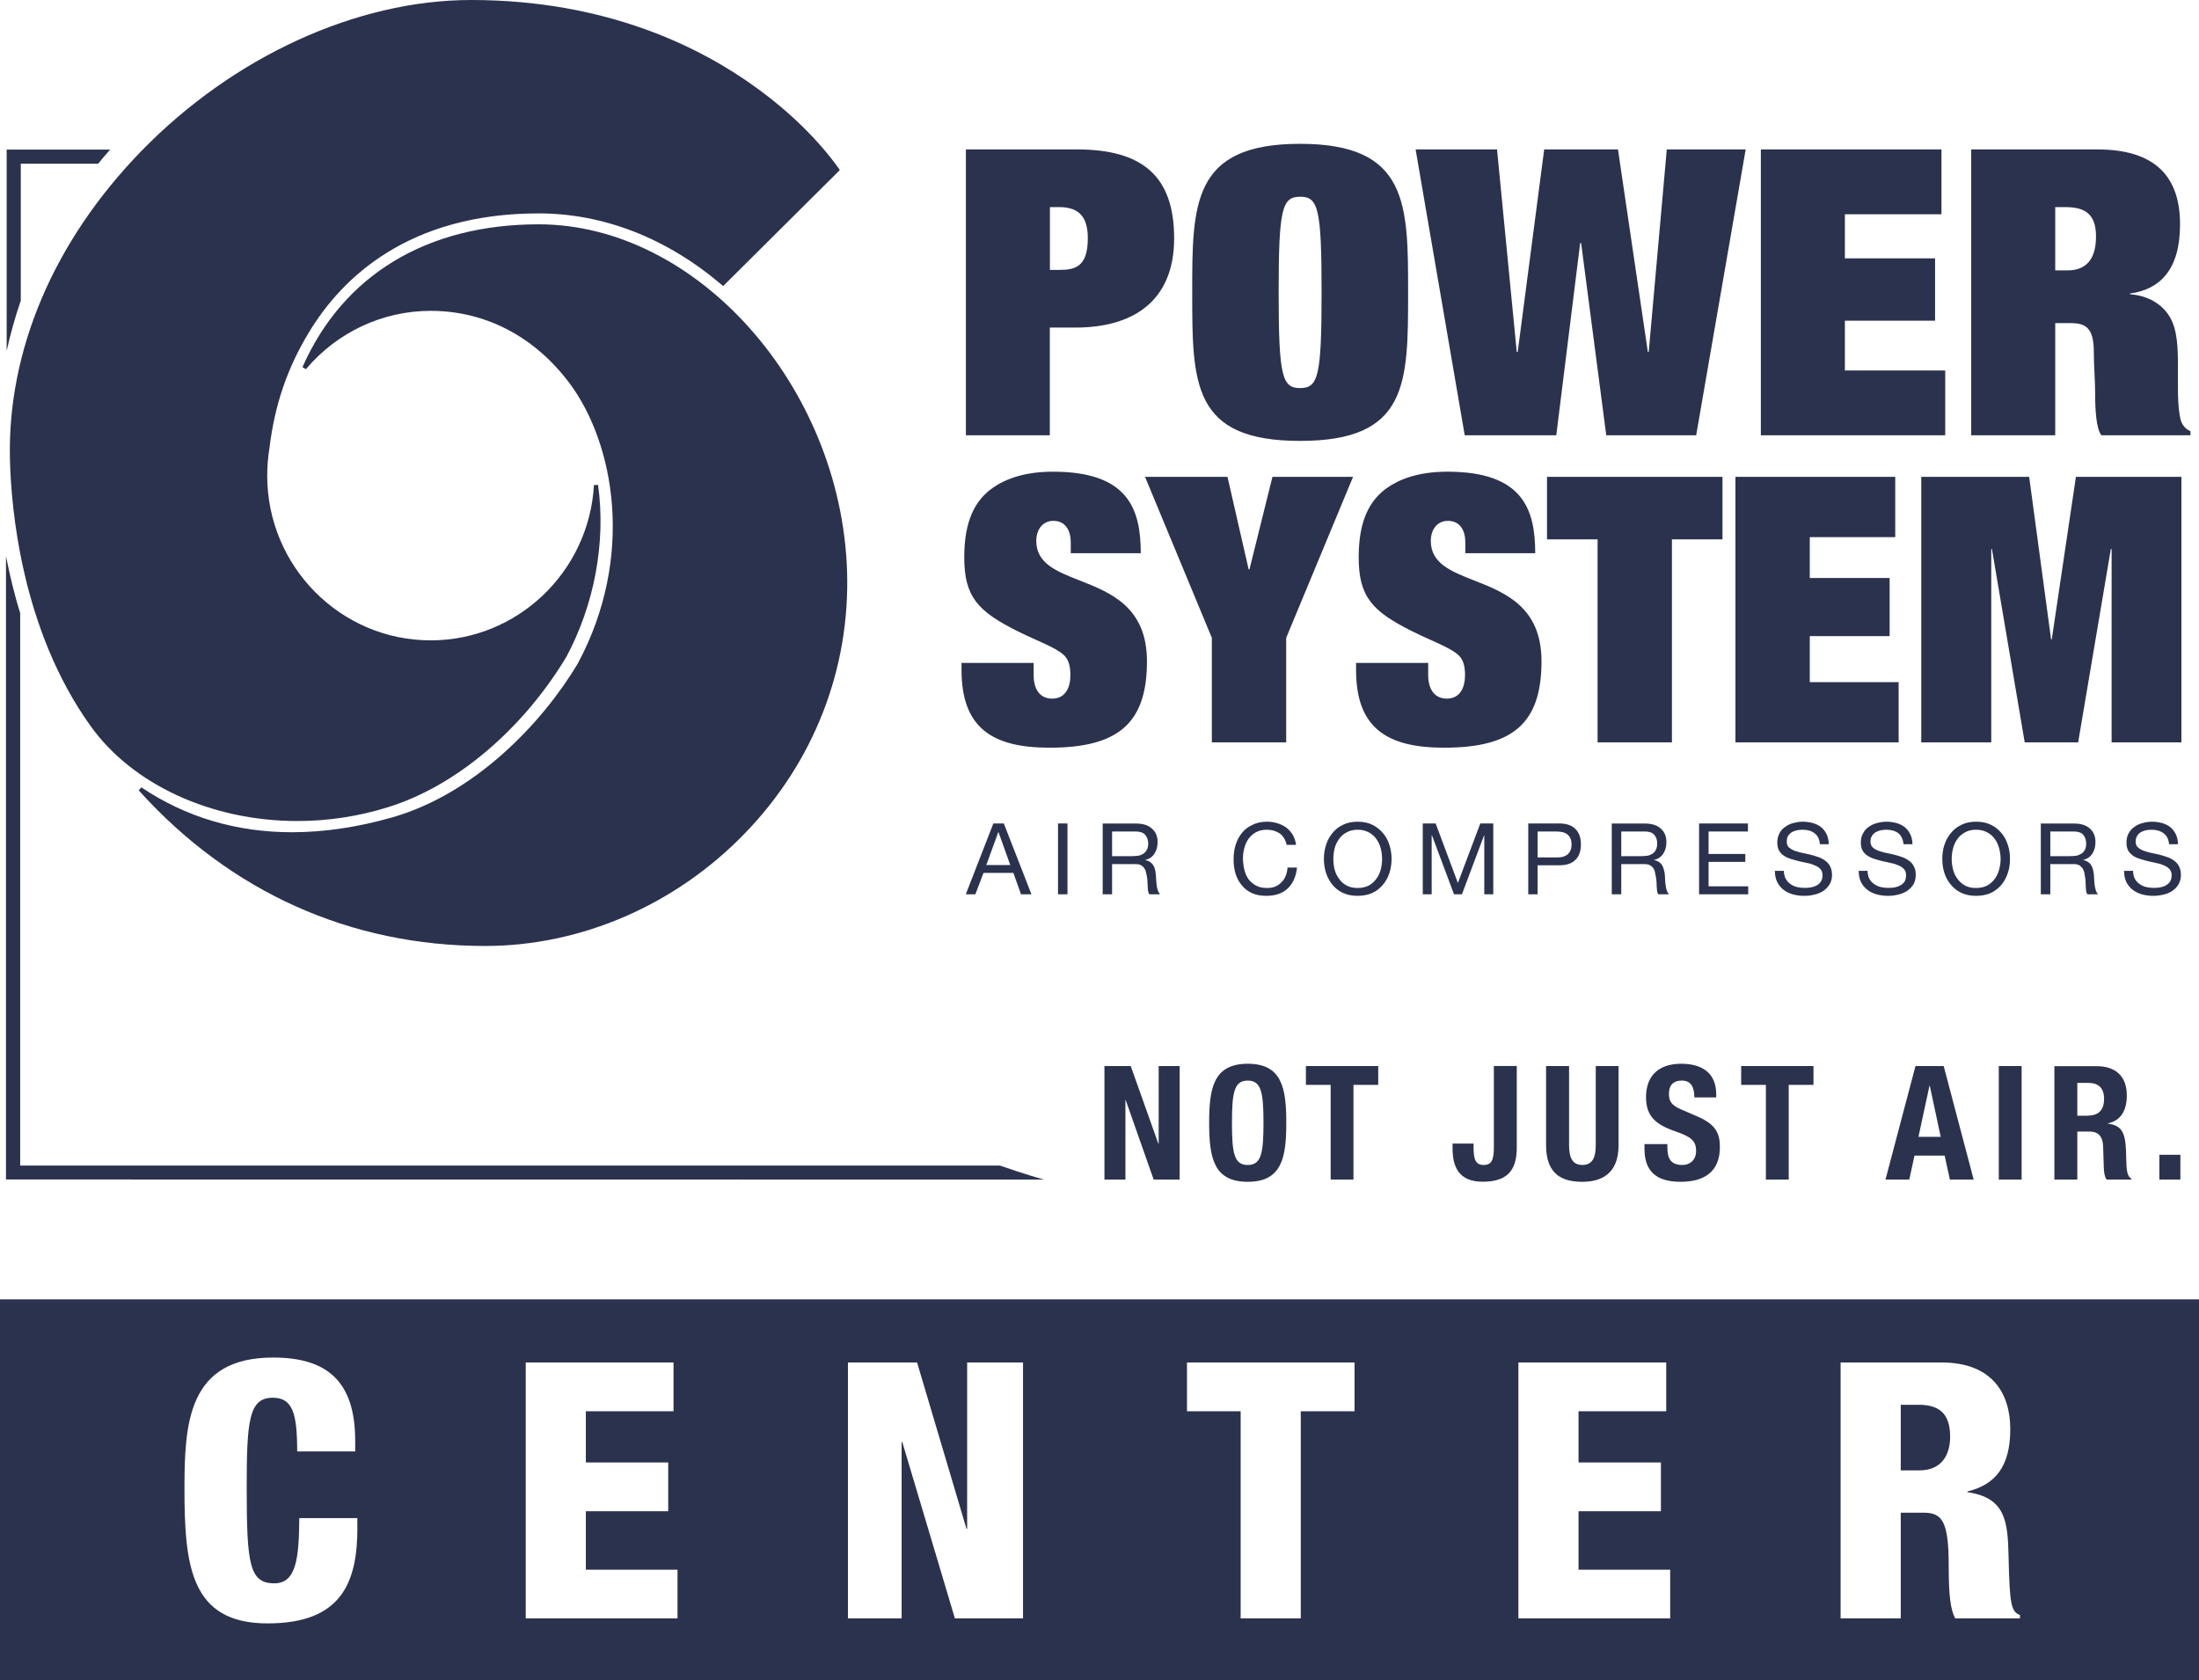
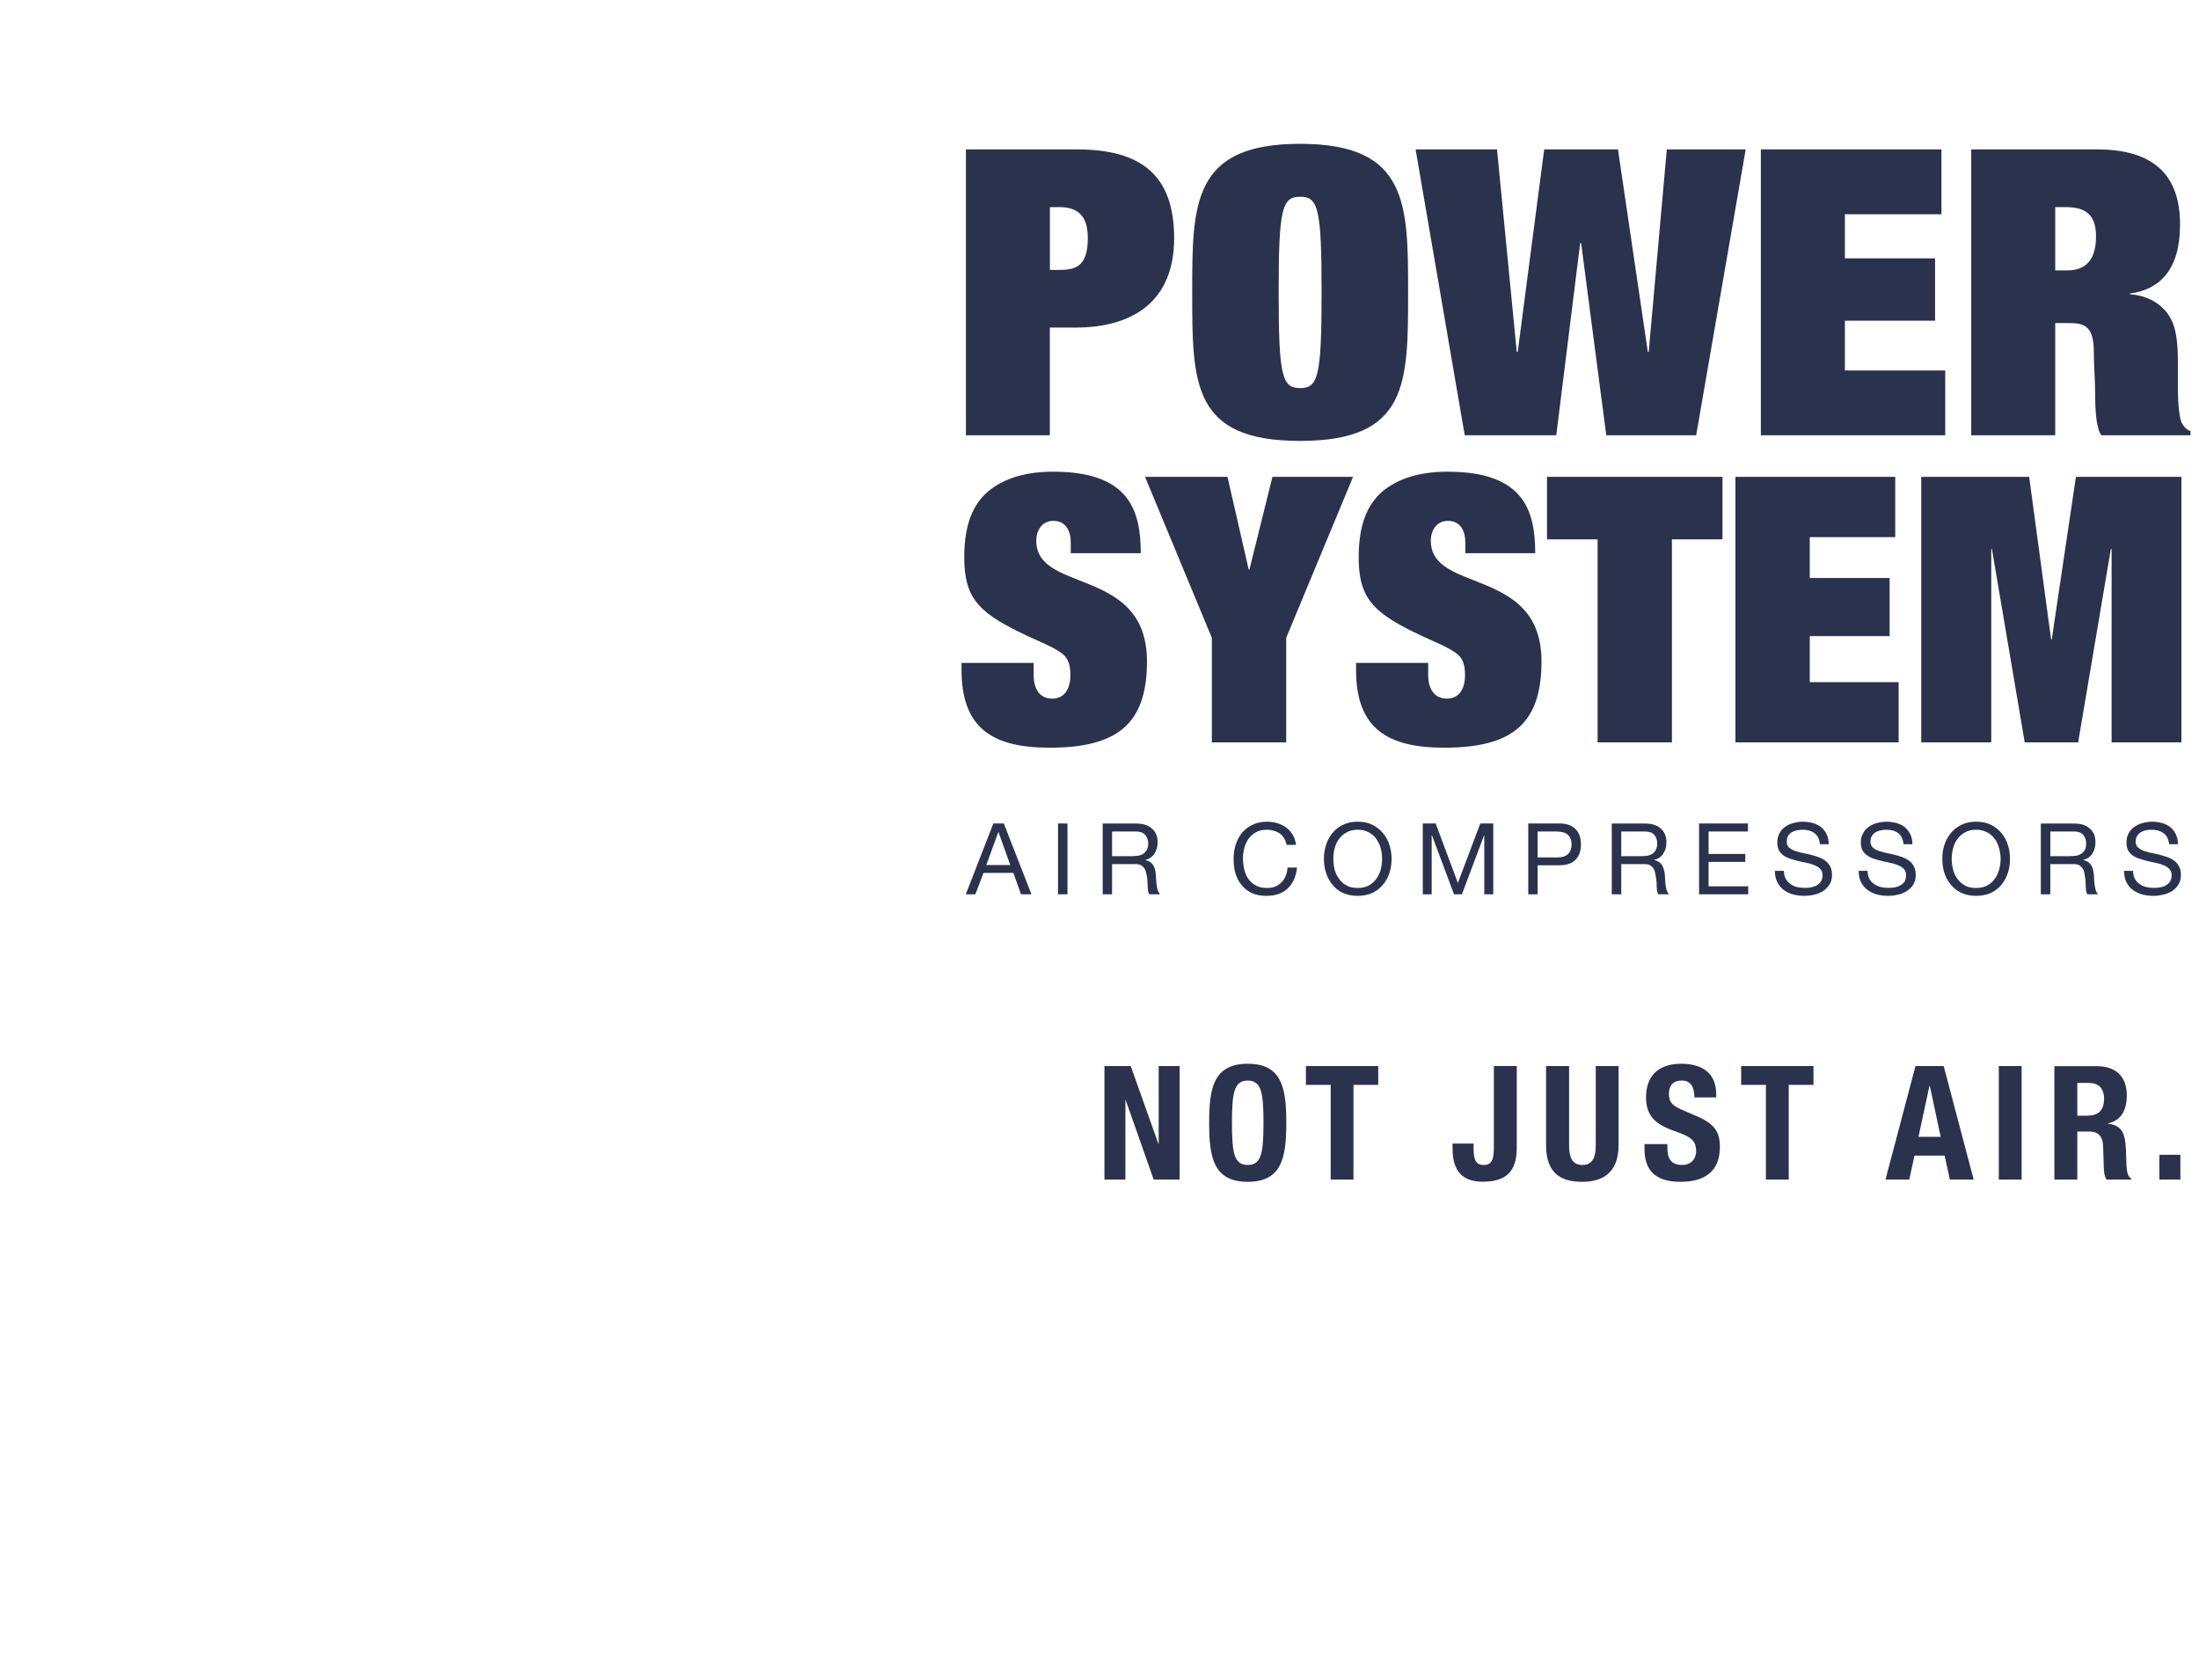
<svg xmlns="http://www.w3.org/2000/svg" width="89" height="68" viewBox="0 0 89 68" fill="none">
-   <path fill-rule="evenodd" clip-rule="evenodd" d="M3.663 29.38C5.361 31.758 8.565 33.23 12.028 33.23C13.292 33.23 14.54 33.038 15.741 32.658C18.457 31.805 21.137 29.541 22.917 26.595C24.056 24.48 24.529 21.942 24.205 19.627L24.04 19.631C23.837 23.156 20.933 25.918 17.432 25.918C13.785 25.918 10.815 22.929 10.815 19.251C10.815 18.867 10.846 18.507 10.905 18.139C11.116 16.392 11.625 14.896 12.513 13.435C13.84 11.245 16.536 8.637 21.798 8.637C24.424 8.637 26.987 9.635 29.213 11.531L29.268 11.578L33.944 6.929L33.99 6.878L33.951 6.823C33.122 5.664 31.956 4.52 30.575 3.525C28.356 1.919 24.557 0 19.067 0C14.442 0 9.453 2.284 5.732 6.102C2.184 9.745 0.29 14.183 0.403 18.609C0.45 20.548 0.861 25.471 3.663 29.38ZM5.614 31.988C9.327 36.109 14.179 38.287 19.638 38.287C23.519 38.287 27.346 36.626 30.147 33.728C32.945 30.841 34.412 27.065 34.283 23.105C34.033 15.632 28.199 9.079 21.801 9.079C17.278 9.079 13.886 11.131 12.242 14.86L12.38 14.943C13.647 13.442 15.486 12.581 17.431 12.581C19.649 12.581 21.649 13.627 23.065 15.53C24.853 17.939 25.718 22.514 23.382 26.861C21.962 29.239 19.242 32.122 15.866 33.085C14.465 33.485 13.103 33.684 11.816 33.684C9.566 33.684 7.52 33.074 5.72 31.867L5.614 31.988ZM0.246 47.738L42.258 47.742C41.632 47.578 40.465 47.174 40.465 47.174H0.817V24.813C0.602 24.143 0.399 23.293 0.242 22.51V47.738H0.246ZM0.27 14.202V6.055H4.457C4.289 6.247 4.128 6.431 3.972 6.627H0.841V12.166C0.618 12.82 0.419 13.517 0.27 14.202Z" fill="#2B324D" />
-   <path d="M78.928 58.161C78.928 57.378 78.639 56.857 77.669 56.857H76.929V59.512H77.684C78.666 59.512 78.928 58.772 78.928 58.161ZM81.754 65.501H79.132C78.944 65.153 78.87 64.573 78.87 63.398C78.87 61.6 78.623 61.224 77.856 61.224H76.929V65.501H74.495V55.145H78.58C80.654 55.145 81.362 56.422 81.362 57.844C81.362 59.352 80.756 60.092 79.625 60.366V60.394C81.174 60.613 81.26 61.584 81.292 62.975C81.335 65.019 81.409 65.223 81.754 65.368V65.501ZM67.597 65.501H61.454V55.145H67.437V57.119H63.888V59.191H67.222V61.165H63.888V63.531H67.597V65.501ZM54.818 57.119H52.646V65.501H50.213V57.119H48.041V55.145H54.822V57.119H54.818ZM41.401 65.501H38.647L36.518 58.365H36.491V65.501H34.319V55.145H37.117L39.116 61.874H39.143V55.145H41.405V65.501H41.401ZM27.421 65.501H21.278V55.145H27.26V57.119H23.711V59.191H27.045V61.165H23.711V63.531H27.421V65.501ZM14.466 61.804C14.466 64.036 13.843 65.705 10.827 65.705C7.712 65.705 7.466 63.37 7.466 60.253C7.466 57.597 7.61 54.945 11.057 54.945C13.202 54.945 14.376 55.874 14.376 58.31V58.745H12.028C12.028 57.237 11.856 56.571 11.042 56.571C10.072 56.571 9.985 57.499 9.985 60.209C9.985 63.284 10.087 64.083 11.101 64.083C12.001 64.083 12.098 63.053 12.114 61.443H14.462V61.804H14.466ZM89 52.591H0V68H89V52.591Z" fill="#2B324D" />
  <path fill-rule="evenodd" clip-rule="evenodd" d="M53.488 11.833C53.488 15.221 53.355 15.707 52.619 15.707C51.888 15.707 51.751 15.221 51.751 11.833C51.751 8.449 51.888 7.963 52.619 7.963C53.355 7.959 53.488 8.445 53.488 11.833ZM48.252 11.833C48.252 15.527 48.252 17.845 52.619 17.845C56.99 17.845 56.99 15.527 56.99 11.833V11.833V11.833C56.99 8.253 56.99 5.821 52.619 5.821C48.252 5.821 48.252 8.249 48.252 11.833ZM42.868 8.382H42.493V10.924H42.868C43.498 10.924 44.027 10.814 44.027 9.647C44.027 8.852 43.737 8.382 42.868 8.382ZM42.489 17.618H39.093V6.048H43.592C46.198 6.048 47.521 7.097 47.521 9.643C47.521 12.22 45.823 13.258 43.53 13.258H42.489V17.618ZM43.341 22.389H46.17C46.17 20.599 45.658 19.091 42.621 19.091C41.448 19.091 40.681 19.392 40.168 19.753C39.475 20.246 39.026 21.061 39.026 22.553C39.026 24.147 39.566 24.739 41.189 25.55C41.433 25.672 41.678 25.782 41.911 25.887L41.911 25.887C42.193 26.014 42.457 26.132 42.68 26.255C43.068 26.478 43.322 26.635 43.322 27.328C43.322 27.794 43.142 28.276 42.586 28.276C42.058 28.276 41.835 27.857 41.835 27.328V26.831H38.916V27.116C38.916 29.478 40.18 30.262 42.48 30.262C45.259 30.262 46.421 29.271 46.421 26.768C46.421 24.566 44.95 23.987 43.694 23.493C42.758 23.125 41.941 22.803 41.941 21.891C41.941 21.457 42.179 21.081 42.633 21.081C43.142 21.081 43.337 21.5 43.337 21.95V22.389H43.341ZM50.569 23.047H50.537L49.68 19.299H46.343L49.047 25.816V30.046H52.056V25.816L54.763 19.299H51.5L50.569 23.047ZM62.135 22.389H59.306V21.95C59.306 21.5 59.114 21.081 58.602 21.081C58.148 21.081 57.909 21.457 57.909 21.891C57.909 22.803 58.726 23.125 59.662 23.493C60.918 23.987 62.389 24.566 62.389 26.768C62.389 29.271 61.231 30.262 58.449 30.262C56.148 30.262 54.884 29.478 54.884 27.116V26.831H57.803V27.328C57.803 27.857 58.034 28.276 58.559 28.276C59.114 28.276 59.294 27.794 59.294 27.328C59.294 26.635 59.036 26.478 58.645 26.255C58.422 26.132 58.157 26.014 57.875 25.887C57.643 25.782 57.398 25.672 57.154 25.55C55.53 24.739 54.99 24.147 54.99 22.553C54.99 21.061 55.44 20.246 56.129 19.753C56.641 19.392 57.408 19.091 58.582 19.091C61.622 19.091 62.135 20.599 62.135 22.389ZM62.612 21.829H64.659V30.046H67.668V21.829H69.714V19.299H62.612V21.829ZM76.843 30.046H70.238V19.299H76.706V21.739H73.247V23.395H76.479V25.746H73.247V27.61H76.843V30.046ZM77.759 30.046H80.592V22.221H80.619L81.946 30.046H84.109L85.432 22.221H85.463V30.046H88.288V19.299H84.019L83.041 25.879H83.014L82.126 19.299H77.759V30.046ZM66.693 14.245H66.728L67.46 6.048H70.653L68.649 17.618H65.01L63.993 9.839H63.954L62.987 17.618H59.282L57.294 6.048H60.589L61.387 14.245H61.426L62.498 6.048H65.484L66.693 14.245ZM71.267 17.618H78.729V14.994H74.668V12.98H78.318V10.458H74.668V8.672H78.576V6.048H71.267V17.618ZM83.573 8.382H83.181V10.944H83.674C84.238 10.944 84.832 10.697 84.832 9.573C84.832 8.613 84.336 8.382 83.573 8.382ZM83.181 17.618H79.781V6.048H84.883C87.231 6.048 88.233 7.148 88.233 9.083C88.233 10.94 87.399 11.715 86.21 11.88V11.911C86.895 11.958 87.501 12.283 87.822 12.835C88.131 13.348 88.147 14.124 88.147 14.806V15.757C88.147 16.408 88.217 16.952 88.303 17.116C88.381 17.277 88.503 17.387 88.655 17.453V17.618H85.052C84.832 17.359 84.797 16.517 84.797 15.953C84.797 15.672 84.784 15.386 84.77 15.1C84.756 14.813 84.743 14.526 84.743 14.242C84.743 13.258 84.402 13.078 83.807 13.078H83.181V17.618Z" fill="#2B324D" />
  <path fill-rule="evenodd" clip-rule="evenodd" d="M52.455 34.194H52.075C52.028 33.99 51.934 33.833 51.793 33.731C51.652 33.637 51.476 33.582 51.277 33.582C51.109 33.582 50.96 33.614 50.839 33.68C50.721 33.743 50.62 33.833 50.537 33.943C50.459 34.048 50.404 34.174 50.365 34.311C50.326 34.448 50.306 34.593 50.306 34.746C50.306 34.91 50.33 35.063 50.365 35.212C50.4 35.357 50.459 35.482 50.537 35.592C50.62 35.697 50.721 35.784 50.843 35.846C50.964 35.913 51.109 35.94 51.281 35.94C51.41 35.94 51.519 35.921 51.617 35.882C51.711 35.842 51.797 35.78 51.868 35.705C51.942 35.635 51.997 35.549 52.036 35.447C52.079 35.345 52.102 35.231 52.11 35.114H52.494C52.455 35.478 52.329 35.756 52.118 35.96C51.903 36.16 51.617 36.258 51.249 36.258C51.03 36.258 50.839 36.222 50.67 36.148C50.502 36.07 50.365 35.964 50.26 35.831C50.142 35.697 50.064 35.541 50.005 35.357C49.95 35.173 49.927 34.977 49.927 34.769C49.927 34.562 49.954 34.366 50.013 34.186C50.072 33.998 50.158 33.841 50.271 33.704C50.381 33.567 50.522 33.461 50.694 33.383C50.866 33.297 51.062 33.257 51.277 33.257C51.425 33.257 51.57 33.281 51.703 33.32C51.836 33.363 51.954 33.418 52.059 33.496C52.165 33.575 52.251 33.676 52.322 33.79C52.388 33.907 52.435 34.041 52.455 34.194ZM40.404 33.676L39.918 35.012H40.889L40.411 33.676H40.404ZM39.089 36.195L40.204 33.328H40.627L41.746 36.195H41.323L41.014 35.329H39.805L39.476 36.195H39.089ZM42.821 33.328H43.204V36.195H42.821V33.328ZM44.629 33.332V36.195H45.009V34.973H45.94C46.038 34.973 46.112 34.985 46.167 35.012C46.226 35.044 46.269 35.079 46.3 35.126C46.335 35.169 46.363 35.224 46.378 35.29C46.385 35.32 46.392 35.351 46.398 35.38C46.405 35.416 46.413 35.452 46.421 35.486C46.433 35.557 46.441 35.627 46.441 35.702L46.441 35.702C46.445 35.772 46.449 35.843 46.453 35.905C46.453 35.968 46.46 36.023 46.468 36.074C46.476 36.125 46.496 36.168 46.519 36.195H46.95C46.91 36.144 46.875 36.093 46.856 36.027C46.836 35.964 46.824 35.897 46.813 35.827L46.811 35.809L46.811 35.809C46.803 35.745 46.797 35.684 46.793 35.615C46.792 35.592 46.791 35.568 46.79 35.545L46.79 35.545L46.79 35.545L46.79 35.545L46.79 35.545L46.79 35.545C46.788 35.496 46.787 35.449 46.781 35.404C46.773 35.333 46.766 35.267 46.75 35.204C46.734 35.138 46.715 35.083 46.679 35.032C46.652 34.973 46.605 34.93 46.554 34.895C46.503 34.855 46.441 34.828 46.355 34.812V34.805C46.531 34.761 46.656 34.667 46.734 34.534C46.813 34.405 46.852 34.252 46.852 34.08C46.852 33.845 46.773 33.665 46.617 33.532C46.464 33.395 46.253 33.332 45.983 33.332H44.629ZM45.803 34.652H45.009V33.653H45.96C46.136 33.653 46.269 33.696 46.347 33.786C46.425 33.88 46.472 33.994 46.472 34.143C46.472 34.245 46.453 34.331 46.413 34.401C46.374 34.468 46.327 34.519 46.269 34.558C46.206 34.593 46.14 34.624 46.057 34.636C45.979 34.644 45.893 34.652 45.803 34.652ZM53.965 34.765C53.965 34.617 53.981 34.475 54.016 34.338C54.051 34.197 54.114 34.068 54.196 33.958C54.274 33.845 54.376 33.755 54.505 33.688C54.627 33.618 54.779 33.582 54.947 33.582C55.123 33.582 55.272 33.618 55.397 33.688C55.523 33.755 55.628 33.845 55.706 33.958C55.785 34.068 55.847 34.197 55.883 34.338C55.918 34.475 55.937 34.62 55.937 34.765C55.937 34.91 55.918 35.051 55.883 35.192C55.847 35.333 55.785 35.459 55.706 35.568C55.624 35.682 55.523 35.772 55.397 35.842C55.272 35.905 55.12 35.94 54.947 35.94C54.775 35.94 54.627 35.909 54.505 35.842C54.376 35.772 54.274 35.682 54.196 35.568C54.114 35.459 54.051 35.333 54.016 35.192C53.981 35.051 53.965 34.906 53.965 34.765ZM53.582 34.765C53.582 34.957 53.609 35.149 53.668 35.329C53.727 35.51 53.813 35.666 53.926 35.807C54.039 35.944 54.18 36.062 54.353 36.14C54.525 36.218 54.724 36.258 54.947 36.258C55.174 36.258 55.374 36.215 55.546 36.14C55.718 36.058 55.859 35.944 55.972 35.807C56.09 35.67 56.176 35.51 56.235 35.329C56.293 35.149 56.321 34.957 56.321 34.765C56.321 34.569 56.293 34.377 56.235 34.201C56.176 34.017 56.094 33.857 55.972 33.719C55.859 33.578 55.714 33.469 55.546 33.383C55.374 33.297 55.174 33.257 54.947 33.257C54.724 33.257 54.525 33.297 54.353 33.383C54.18 33.465 54.039 33.578 53.926 33.719C53.813 33.857 53.723 34.017 53.668 34.201C53.609 34.377 53.582 34.569 53.582 34.765ZM57.584 36.195V33.328H58.105L59.005 35.737L59.912 33.328H60.437V36.195H60.073V33.81H60.065L59.169 36.195H58.848L57.956 33.81H57.944V36.195H57.584ZM62.232 34.703V33.653H62.98C63.195 33.653 63.355 33.696 63.453 33.786C63.555 33.876 63.606 34.006 63.606 34.178C63.606 34.35 63.555 34.48 63.453 34.574C63.355 34.664 63.195 34.711 62.98 34.703H62.232ZM61.853 33.328V36.195H62.232V35.02H63.109C63.398 35.024 63.614 34.95 63.762 34.801C63.915 34.652 63.985 34.44 63.985 34.174C63.985 33.908 63.911 33.7 63.762 33.551C63.617 33.406 63.398 33.328 63.109 33.328H61.853ZM65.233 36.195V33.332H66.575C66.849 33.332 67.061 33.395 67.213 33.532C67.366 33.665 67.444 33.845 67.444 34.08C67.444 34.252 67.409 34.405 67.327 34.534C67.248 34.667 67.123 34.761 66.947 34.805V34.812C67.033 34.828 67.1 34.855 67.151 34.895C67.205 34.93 67.248 34.973 67.276 35.032C67.307 35.083 67.327 35.138 67.342 35.204C67.362 35.267 67.374 35.333 67.381 35.404C67.385 35.471 67.389 35.541 67.393 35.615C67.393 35.69 67.401 35.756 67.413 35.827C67.421 35.897 67.436 35.964 67.452 36.027C67.475 36.093 67.507 36.144 67.546 36.195H67.123C67.096 36.168 67.076 36.125 67.068 36.074C67.061 36.023 67.057 35.968 67.053 35.905C67.051 35.873 67.05 35.839 67.049 35.803C67.048 35.77 67.047 35.736 67.045 35.702C67.043 35.684 67.041 35.667 67.04 35.65L67.04 35.65C67.035 35.594 67.03 35.54 67.017 35.486L67.012 35.456L67.012 35.456C67.002 35.402 66.992 35.346 66.978 35.29C66.963 35.224 66.935 35.169 66.904 35.126C66.869 35.079 66.822 35.044 66.767 35.012C66.712 34.985 66.638 34.973 66.544 34.973H65.617V36.195H65.233ZM65.617 34.652H66.411C66.497 34.652 66.583 34.644 66.665 34.636C66.744 34.624 66.81 34.593 66.873 34.558C66.935 34.519 66.982 34.468 67.014 34.401C67.053 34.331 67.072 34.245 67.072 34.143C67.072 33.994 67.033 33.88 66.951 33.786C66.873 33.696 66.744 33.653 66.564 33.653H65.617V34.652ZM68.767 33.328V36.195H70.755V35.874H69.151V34.883H70.638V34.562H69.151V33.653H70.743V33.328H68.767ZM74.018 34.17H73.658C73.638 33.962 73.564 33.813 73.443 33.727C73.317 33.629 73.157 33.582 72.957 33.582C72.879 33.582 72.797 33.59 72.719 33.606C72.641 33.626 72.574 33.649 72.511 33.688C72.453 33.727 72.406 33.774 72.363 33.841C72.331 33.9 72.316 33.978 72.316 34.072C72.316 34.158 72.339 34.229 72.39 34.287C72.445 34.338 72.515 34.382 72.597 34.421C72.688 34.452 72.789 34.483 72.899 34.511C72.935 34.519 72.971 34.526 73.007 34.533C73.08 34.548 73.152 34.563 73.228 34.581C73.345 34.609 73.454 34.64 73.564 34.679C73.674 34.714 73.771 34.761 73.857 34.824C73.944 34.883 74.018 34.961 74.065 35.055C74.12 35.153 74.147 35.271 74.147 35.412C74.147 35.564 74.112 35.694 74.041 35.807C73.971 35.909 73.885 35.999 73.779 36.07C73.674 36.132 73.548 36.187 73.419 36.211C73.286 36.246 73.157 36.258 73.024 36.258C72.86 36.258 72.707 36.238 72.566 36.199C72.421 36.16 72.296 36.097 72.187 36.015C72.081 35.932 71.995 35.827 71.932 35.705C71.866 35.572 71.835 35.423 71.835 35.247H72.198C72.198 35.368 72.226 35.474 72.269 35.56C72.32 35.647 72.378 35.721 72.453 35.772C72.531 35.831 72.621 35.874 72.723 35.901C72.825 35.925 72.93 35.936 73.036 35.936C73.122 35.936 73.208 35.932 73.294 35.917C73.376 35.901 73.458 35.874 73.529 35.835C73.599 35.795 73.658 35.745 73.697 35.678C73.744 35.611 73.763 35.525 73.763 35.423C73.763 35.325 73.736 35.243 73.685 35.184C73.63 35.122 73.564 35.071 73.474 35.036C73.388 34.996 73.29 34.957 73.184 34.938C73.071 34.91 72.957 34.887 72.84 34.863C72.758 34.846 72.676 34.821 72.594 34.797L72.594 34.797C72.566 34.789 72.539 34.781 72.511 34.773C72.402 34.742 72.304 34.699 72.214 34.644C72.128 34.589 72.061 34.519 72.007 34.432C71.956 34.342 71.932 34.233 71.932 34.103C71.932 33.958 71.964 33.833 72.018 33.731C72.073 33.618 72.151 33.532 72.249 33.469C72.347 33.394 72.457 33.343 72.582 33.312C72.711 33.277 72.836 33.257 72.965 33.257C73.11 33.257 73.251 33.281 73.376 33.312C73.497 33.351 73.607 33.402 73.705 33.477C73.799 33.555 73.873 33.649 73.928 33.763C73.983 33.876 74.01 34.013 74.018 34.17ZM77.043 34.17H77.403C77.399 34.013 77.371 33.876 77.313 33.763C77.258 33.649 77.184 33.555 77.09 33.477C76.996 33.402 76.886 33.351 76.761 33.312C76.636 33.281 76.499 33.257 76.354 33.257C76.225 33.257 76.092 33.277 75.967 33.312C75.845 33.343 75.736 33.394 75.63 33.469C75.536 33.532 75.458 33.618 75.403 33.731C75.341 33.833 75.313 33.958 75.313 34.103C75.313 34.233 75.337 34.342 75.388 34.432C75.442 34.519 75.513 34.589 75.599 34.644C75.689 34.699 75.787 34.742 75.896 34.773L75.948 34.789C76.038 34.816 76.131 34.843 76.229 34.863L76.229 34.863C76.342 34.887 76.456 34.91 76.565 34.938C76.671 34.957 76.769 34.996 76.859 35.036C76.945 35.071 77.015 35.122 77.066 35.184C77.121 35.243 77.144 35.325 77.144 35.423C77.144 35.525 77.125 35.611 77.086 35.678C77.039 35.745 76.984 35.795 76.914 35.835C76.843 35.874 76.765 35.901 76.679 35.917C76.593 35.932 76.507 35.936 76.424 35.936C76.315 35.936 76.213 35.925 76.112 35.901C76.01 35.874 75.92 35.831 75.841 35.772C75.763 35.721 75.701 35.647 75.654 35.56C75.615 35.474 75.587 35.368 75.587 35.247H75.227C75.227 35.423 75.258 35.572 75.321 35.705C75.384 35.827 75.47 35.932 75.579 36.015C75.689 36.097 75.81 36.16 75.955 36.199C76.104 36.238 76.252 36.258 76.413 36.258C76.542 36.258 76.675 36.246 76.808 36.211C76.941 36.187 77.062 36.132 77.168 36.07C77.278 35.999 77.364 35.909 77.434 35.807C77.501 35.694 77.536 35.564 77.536 35.412C77.536 35.271 77.512 35.153 77.454 35.055C77.407 34.961 77.336 34.883 77.246 34.824C77.16 34.761 77.062 34.714 76.953 34.679C76.843 34.64 76.734 34.609 76.62 34.581C76.547 34.564 76.476 34.549 76.405 34.535C76.366 34.527 76.327 34.519 76.287 34.511C76.178 34.483 76.08 34.452 75.99 34.421C75.904 34.382 75.834 34.338 75.783 34.287C75.736 34.229 75.704 34.158 75.704 34.072C75.704 33.978 75.72 33.9 75.759 33.841C75.798 33.774 75.845 33.727 75.904 33.688C75.971 33.649 76.033 33.626 76.115 33.606C76.194 33.59 76.272 33.582 76.35 33.582C76.546 33.582 76.71 33.629 76.835 33.727C76.945 33.813 77.019 33.962 77.043 34.17ZM79.046 34.338C79.01 34.475 78.991 34.617 78.991 34.765C78.991 34.906 79.01 35.051 79.046 35.192C79.081 35.333 79.14 35.459 79.222 35.568C79.304 35.682 79.406 35.772 79.531 35.842C79.656 35.909 79.801 35.94 79.977 35.94C80.153 35.94 80.302 35.905 80.427 35.842C80.552 35.772 80.654 35.682 80.736 35.568C80.818 35.459 80.873 35.333 80.912 35.192C80.951 35.051 80.971 34.91 80.971 34.765C80.971 34.62 80.947 34.475 80.912 34.338C80.873 34.197 80.818 34.068 80.736 33.958C80.654 33.845 80.556 33.755 80.427 33.688C80.298 33.618 80.153 33.582 79.977 33.582C79.805 33.582 79.656 33.618 79.531 33.688C79.406 33.755 79.304 33.845 79.222 33.958C79.14 34.068 79.081 34.197 79.046 34.338ZM78.694 35.329C78.635 35.149 78.611 34.957 78.611 34.765C78.611 34.569 78.635 34.377 78.694 34.201C78.752 34.017 78.842 33.857 78.956 33.719C79.069 33.578 79.21 33.465 79.386 33.383C79.554 33.297 79.754 33.257 79.981 33.257C80.208 33.257 80.407 33.297 80.58 33.383C80.752 33.469 80.893 33.578 81.006 33.719C81.123 33.857 81.21 34.017 81.264 34.201C81.327 34.377 81.35 34.569 81.35 34.765C81.35 34.957 81.327 35.149 81.264 35.329C81.206 35.51 81.12 35.67 81.006 35.807C80.893 35.944 80.752 36.058 80.58 36.14C80.411 36.215 80.208 36.258 79.981 36.258C79.754 36.258 79.554 36.218 79.386 36.14C79.214 36.062 79.069 35.944 78.956 35.807C78.838 35.666 78.752 35.51 78.694 35.329ZM82.598 33.332V36.195H82.982V34.973H83.913C84.007 34.973 84.085 34.985 84.14 35.012C84.195 35.044 84.238 35.079 84.273 35.126C84.308 35.169 84.332 35.224 84.351 35.29C84.367 35.357 84.379 35.423 84.386 35.486C84.402 35.557 84.406 35.627 84.41 35.702L84.41 35.702V35.702C84.414 35.773 84.418 35.843 84.418 35.905C84.422 35.968 84.425 36.023 84.433 36.074C84.445 36.125 84.461 36.168 84.488 36.195H84.911C84.871 36.144 84.84 36.093 84.821 36.027C84.801 35.964 84.789 35.897 84.778 35.827C84.766 35.756 84.762 35.69 84.758 35.615C84.754 35.541 84.75 35.471 84.746 35.404C84.739 35.333 84.727 35.267 84.711 35.204C84.699 35.138 84.676 35.083 84.641 35.032C84.613 34.973 84.57 34.93 84.516 34.895C84.465 34.855 84.398 34.828 84.316 34.812V34.805C84.488 34.761 84.613 34.667 84.692 34.534C84.774 34.405 84.809 34.252 84.809 34.08C84.809 33.845 84.735 33.665 84.578 33.532C84.429 33.395 84.218 33.332 83.944 33.332H82.598ZM83.772 34.652H82.982V33.653H83.925C84.105 33.653 84.234 33.696 84.312 33.786C84.394 33.88 84.433 33.994 84.433 34.143C84.433 34.245 84.418 34.331 84.379 34.401C84.339 34.468 84.292 34.519 84.23 34.558C84.167 34.593 84.105 34.624 84.022 34.636C83.948 34.644 83.866 34.652 83.772 34.652ZM88.151 34.17H87.791C87.767 33.962 87.693 33.813 87.568 33.727C87.439 33.629 87.278 33.582 87.083 33.582C87.001 33.582 86.922 33.59 86.844 33.606C86.766 33.626 86.699 33.649 86.637 33.688C86.578 33.727 86.527 33.774 86.492 33.841C86.453 33.9 86.437 33.978 86.437 34.072C86.437 34.158 86.465 34.229 86.515 34.287C86.57 34.338 86.637 34.382 86.723 34.421C86.813 34.452 86.911 34.483 87.02 34.511C87.059 34.519 87.099 34.527 87.138 34.535C87.209 34.549 87.28 34.564 87.353 34.581C87.466 34.609 87.576 34.64 87.685 34.679C87.795 34.714 87.893 34.761 87.979 34.824C88.065 34.883 88.139 34.961 88.186 35.055C88.241 35.153 88.268 35.271 88.268 35.412C88.268 35.564 88.233 35.694 88.163 35.807C88.1 35.909 88.01 35.999 87.904 36.07C87.799 36.132 87.677 36.187 87.544 36.211C87.407 36.246 87.278 36.258 87.149 36.258C86.993 36.258 86.836 36.238 86.695 36.199C86.551 36.16 86.429 36.097 86.316 36.015C86.21 35.932 86.124 35.827 86.061 35.705C85.999 35.572 85.968 35.423 85.968 35.247H86.332C86.332 35.368 86.355 35.474 86.398 35.56C86.449 35.647 86.508 35.721 86.586 35.772C86.664 35.831 86.75 35.874 86.856 35.901C86.954 35.925 87.059 35.936 87.165 35.936C87.251 35.936 87.337 35.932 87.423 35.917C87.509 35.901 87.588 35.874 87.658 35.835C87.728 35.795 87.783 35.745 87.83 35.678C87.869 35.611 87.893 35.525 87.893 35.423C87.893 35.325 87.865 35.243 87.811 35.184C87.76 35.122 87.689 35.071 87.603 35.036C87.513 34.996 87.419 34.957 87.31 34.938C87.2 34.91 87.087 34.887 86.973 34.863C86.88 34.844 86.789 34.816 86.7 34.79C86.682 34.784 86.663 34.779 86.644 34.773C86.531 34.742 86.433 34.699 86.343 34.644C86.265 34.589 86.195 34.519 86.136 34.432C86.089 34.342 86.065 34.233 86.065 34.103C86.065 33.958 86.093 33.833 86.151 33.731C86.21 33.618 86.288 33.532 86.382 33.469C86.484 33.394 86.594 33.343 86.715 33.312C86.84 33.277 86.969 33.257 87.102 33.257C87.243 33.257 87.384 33.281 87.509 33.312C87.634 33.351 87.744 33.402 87.838 33.477C87.932 33.555 88.002 33.649 88.061 33.763C88.116 33.876 88.147 34.013 88.151 34.17Z" fill="#2B324D" />
  <path d="M87.396 47.742H88.246V46.739H87.396V47.742ZM83.151 47.742H84.075V45.799H84.571C84.943 45.799 85.103 46.019 85.119 46.379L85.147 47.26C85.154 47.441 85.174 47.613 85.26 47.742H86.262V47.703C86.09 47.613 86.062 47.362 86.054 46.88C86.043 45.909 85.945 45.56 85.315 45.478V45.467C85.835 45.357 86.078 44.946 86.078 44.334C86.078 43.551 85.616 43.152 84.857 43.152H83.147V47.742H83.151ZM84.078 43.829H84.517C84.935 43.829 85.158 44.041 85.158 44.468C85.158 44.965 84.908 45.157 84.462 45.157H84.075V43.829H84.078ZM81.821 43.148H80.897V47.742H81.821V43.148ZM78.092 43.943H78.104L78.546 46.011H77.646L78.092 43.943ZM76.311 47.742H77.274L77.485 46.771H78.706L78.917 47.742H79.88L78.667 43.148H77.525L76.311 47.742ZM70.47 43.148V43.908H71.471V47.742H72.395V43.908H73.397V43.148H70.47ZM66.557 46.305V46.493C66.557 47.343 66.968 47.832 68.016 47.832C69.018 47.832 69.609 47.394 69.609 46.422C69.609 45.862 69.429 45.51 68.736 45.204L68.024 44.895C67.633 44.726 67.547 44.554 67.547 44.268C67.547 43.998 67.656 43.735 68.075 43.735C68.427 43.735 68.576 43.986 68.576 44.417H69.46V44.288C69.46 43.406 68.862 43.054 68.04 43.054C67.163 43.054 66.62 43.512 66.62 44.405C66.62 45.173 66.999 45.514 67.821 45.795C68.431 46.007 68.646 46.164 68.646 46.583C68.646 46.971 68.376 47.151 68.095 47.151C67.606 47.151 67.484 46.873 67.484 46.442V46.305H66.557ZM62.574 43.148V46.352C62.574 47.582 63.286 47.832 64.041 47.832C64.796 47.832 65.508 47.523 65.508 46.352V43.148H64.585V46.352C64.585 46.81 64.475 47.151 64.045 47.151C63.615 47.151 63.505 46.81 63.505 46.352V43.148H62.574ZM60.461 43.148V46.43C60.461 46.92 60.383 47.151 60.05 47.151C59.717 47.151 59.639 46.92 59.639 46.43V46.285H58.79V46.485C58.79 47.206 59.029 47.828 60.007 47.828C60.946 47.828 61.388 47.429 61.388 46.453V43.144H60.461V43.148ZM52.854 43.148V43.908H53.856V47.742H54.779V43.908H55.781V43.148H52.854ZM49.861 45.443C49.861 44.213 49.951 43.735 50.499 43.735C51.047 43.735 51.137 44.213 51.137 45.443C51.137 46.681 51.047 47.151 50.499 47.151C49.951 47.151 49.861 46.681 49.861 45.443ZM48.938 45.443C48.938 46.841 49.11 47.832 50.499 47.832C51.888 47.832 52.06 46.841 52.06 45.443C52.06 44.045 51.888 43.054 50.499 43.054C49.11 43.058 48.938 44.045 48.938 45.443ZM44.7 43.148V47.742H45.549V44.526H45.561L46.692 47.742H47.744V43.148H46.895V46.293H46.883L45.764 43.148H44.7Z" fill="#2B324D" />
</svg>